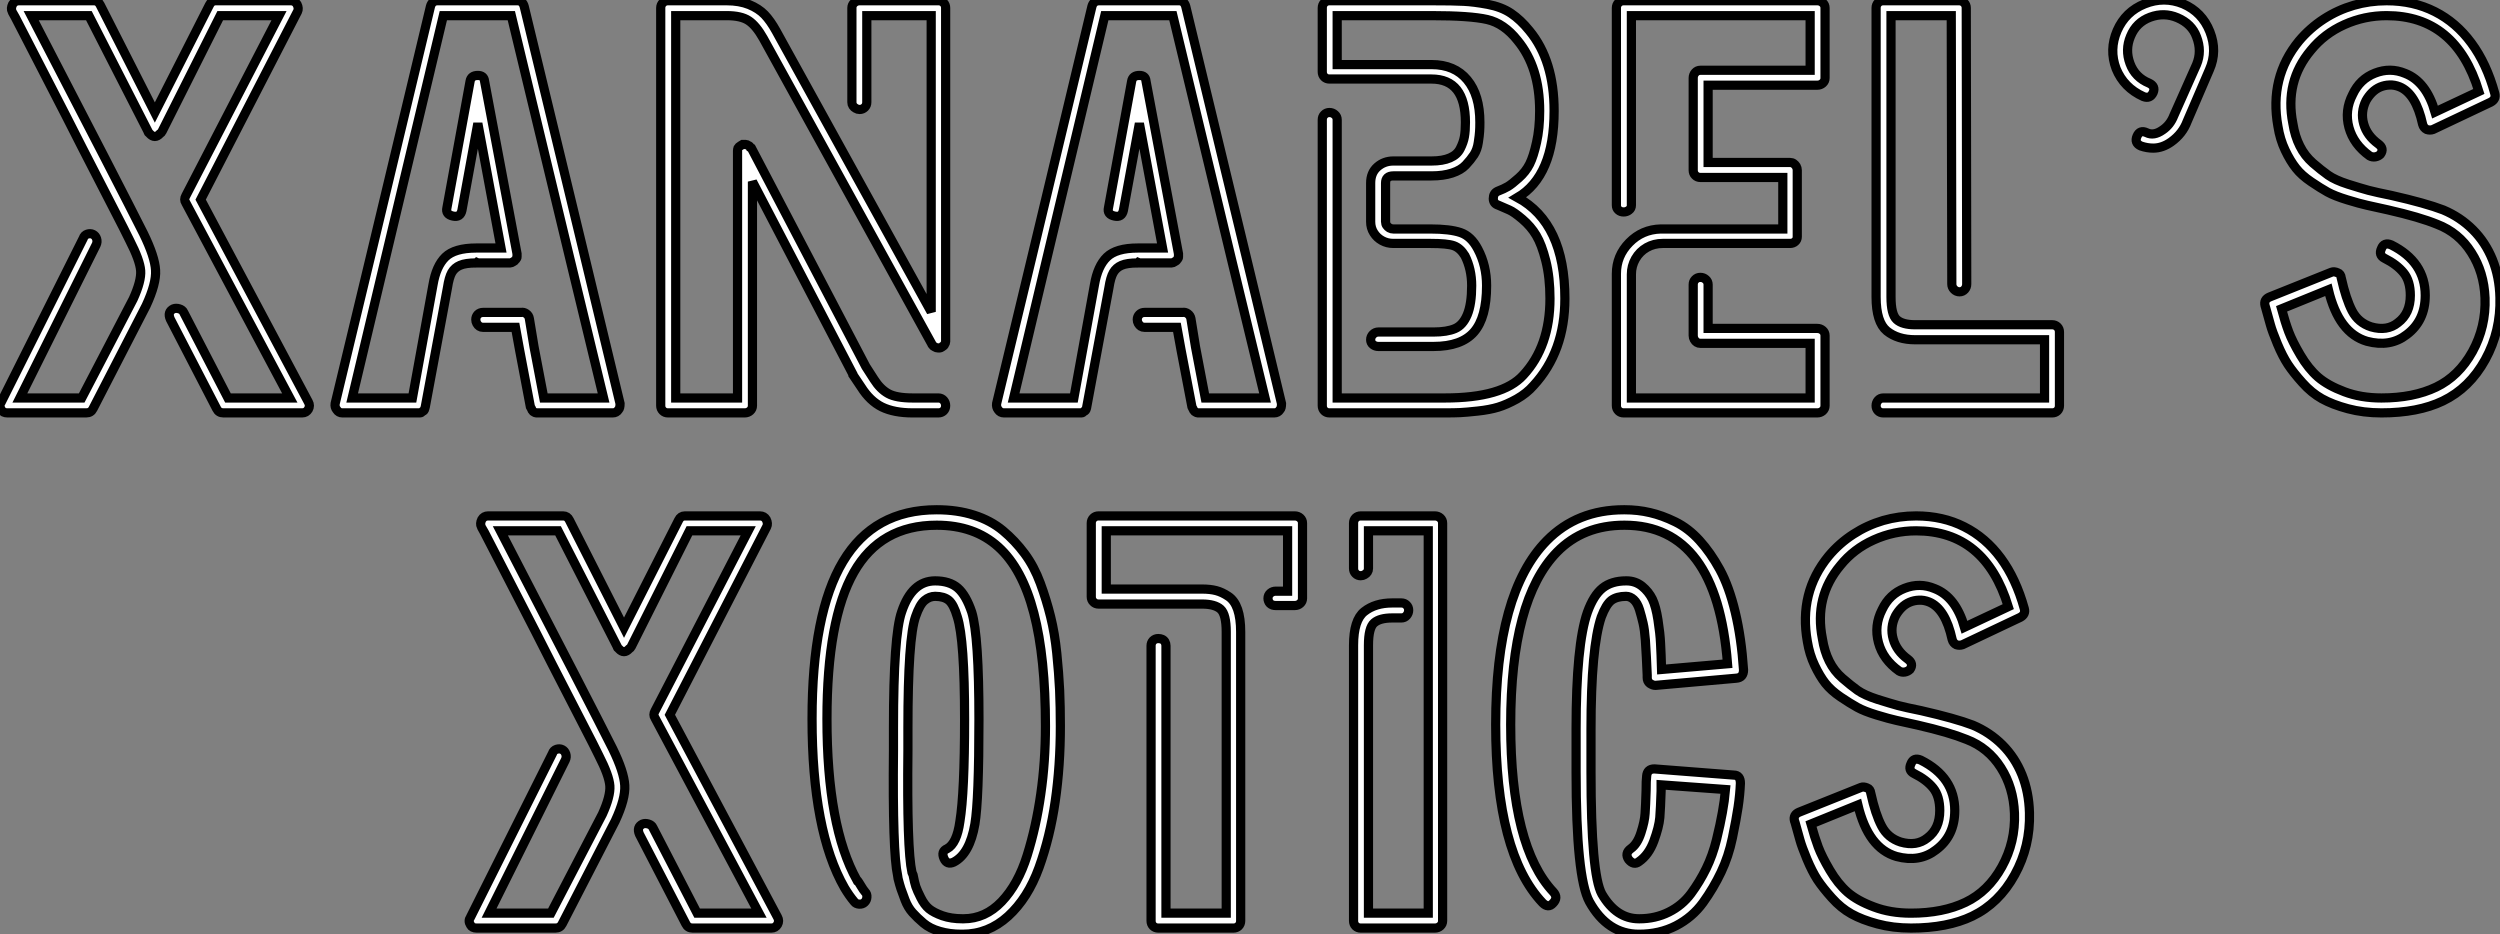
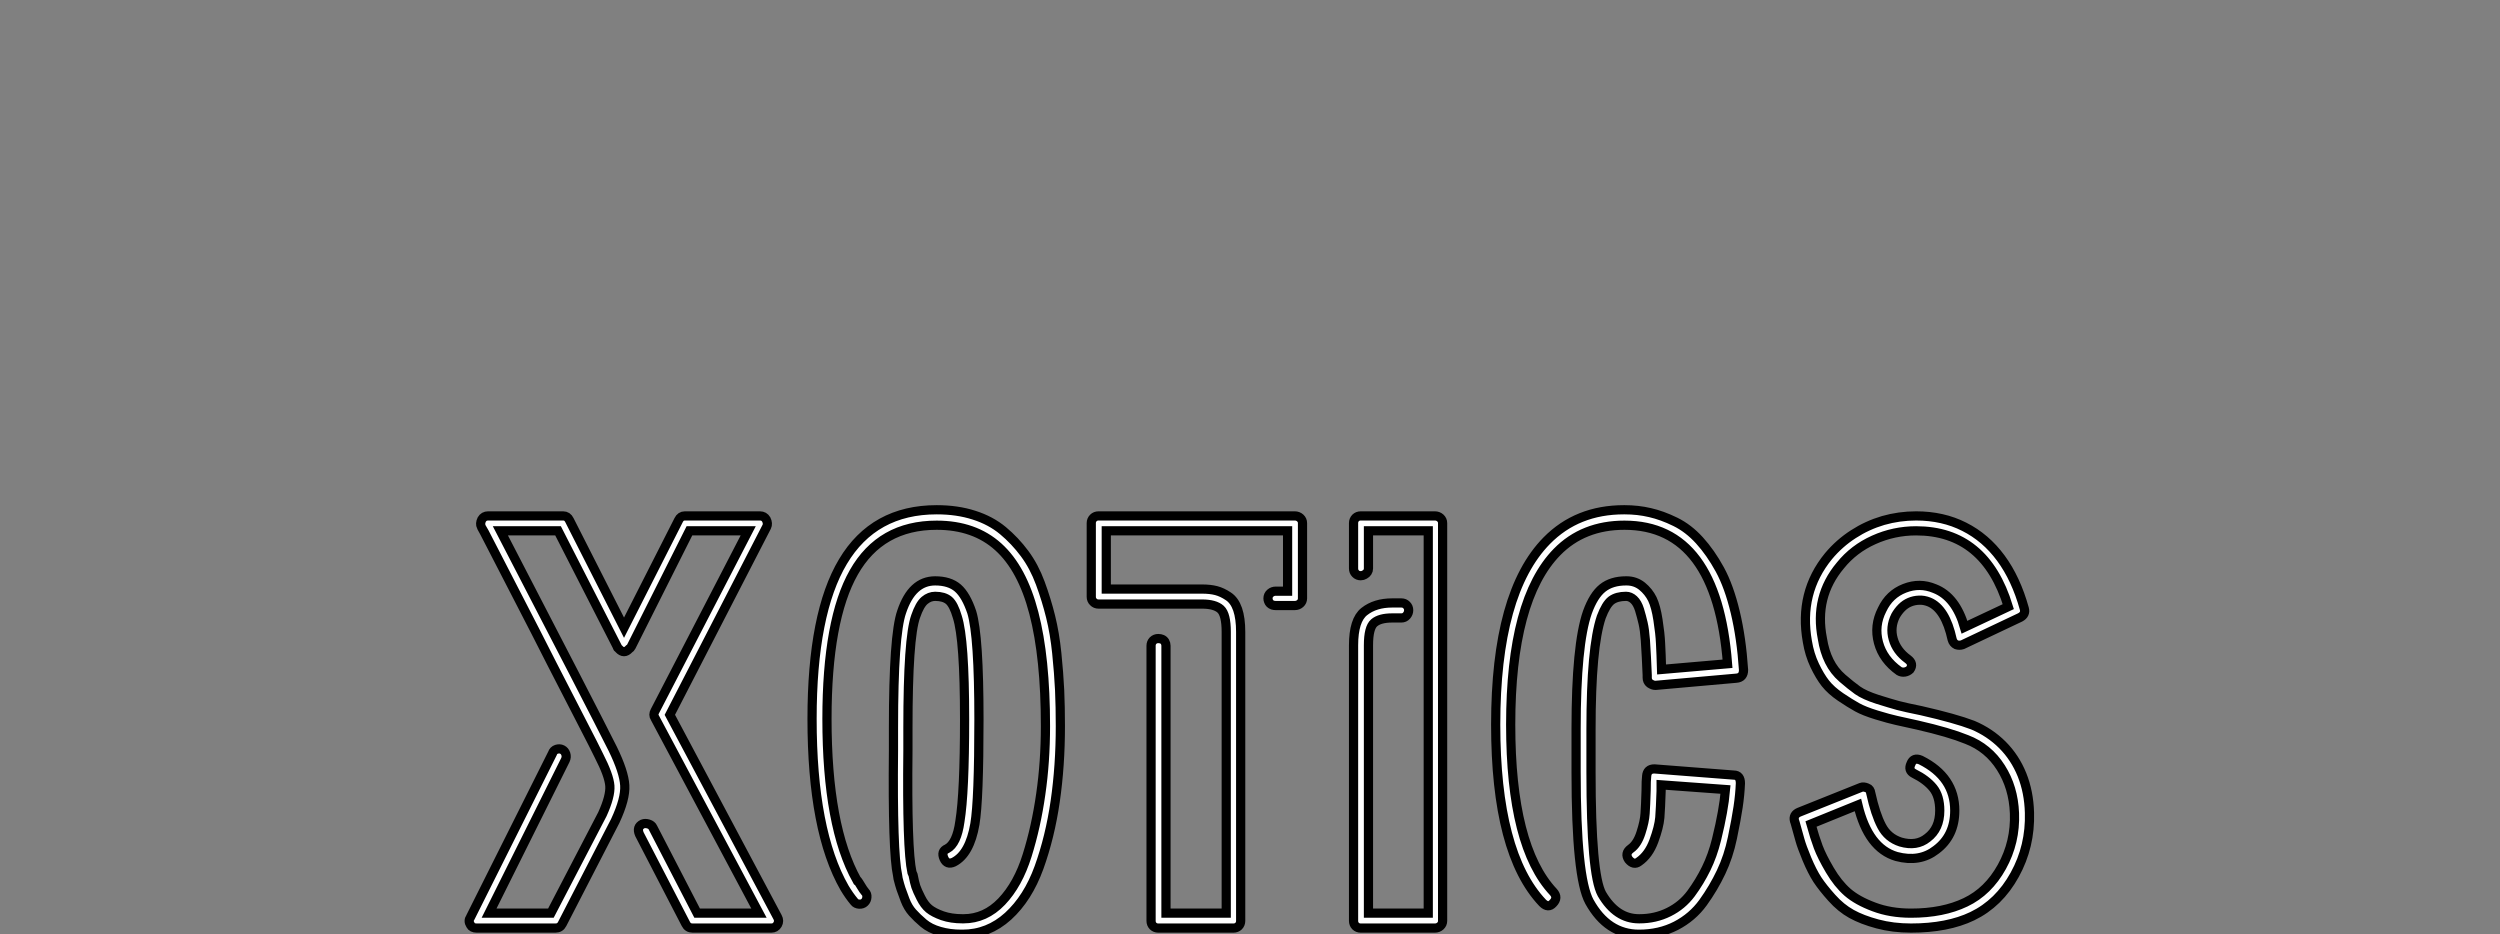
<svg xmlns="http://www.w3.org/2000/svg" viewBox="-0.03 -44.88 271.747 101.55">
  <rect x="-0.03" y="-44.88" width="271.747" height="101.55" fill="#808080" stroke="none" />
-   <path d="M32.82 0L32.82 0L24.25 0Q23.74 0 23.52-0.45L23.52-0.45L18.48-10.19Q18.14-10.98 18.82-11.31L18.82-11.31Q19.10-11.42 19.46-11.31Q19.82-11.20 19.94-10.92L19.94-10.92L24.75-1.62L31.47-1.62L20.16-22.85Q19.94-23.18 20.16-23.58L20.16-23.58L30.30-43.18L23.91-43.18L17.58-30.58Q17.53-30.46 17.36-30.35L17.36-30.35Q16.80-29.74 16.24-30.35L16.24-30.35Q16.07-30.46 16.07-30.58L16.07-30.58L9.63-43.18L3.36-43.18Q13.27-24.08 15.57-19.49L15.57-19.49Q16.80-16.97 16.88-15.51Q16.97-14.06 15.85-11.65L15.85-11.65L10.08-0.45Q9.86 0 9.35 0L9.35 0L0.78 0Q0.28 0 0.11-0.34L0.11-0.34Q-0.17-0.78 0.11-1.18L0.11-1.18L9.02-18.98Q9.13-19.32 9.46-19.43Q9.80-19.54 10.08-19.40Q10.36-19.26 10.47-18.93Q10.58-18.59 10.42-18.26L10.42-18.26L2.13-1.62L8.85-1.62L14.45-12.38Q15.34-14.34 15.26-15.46Q15.18-16.58 14.06-18.76L14.06-18.76Q13.66-19.60 12.18-22.46Q10.70-25.31 8.93-28.78Q7.17-32.26 5.43-35.62Q3.70-38.98 2.52-41.27Q1.34-43.57 1.29-43.62L1.29-43.62Q1.12-43.96 1.34-44.41L1.34-44.41Q1.57-44.80 2.02-44.80L2.02-44.80L10.19-44.80Q10.64-44.80 10.86-44.35L10.86-44.35L16.80-32.65L22.74-44.35Q22.96-44.80 23.41-44.80L23.41-44.80L31.58-44.80Q32.03-44.80 32.26-44.41L32.26-44.41Q32.48-43.96 32.31-43.62L32.31-43.62L21.78-23.18L33.49-1.18Q33.71-0.78 33.49-0.39L33.49-0.39Q33.26 0 32.82 0ZM63.45-17.30L67.37-1.01Q67.37-0.50 67.20-0.34L67.20-0.34Q66.98 0 66.58 0L66.58 0L58.46 0L58.24 0Q58.18 0 58.04-0.08Q57.90-0.17 57.90-0.17L57.90-0.17Q57.79-0.28 57.74-0.45L57.74-0.45Q57.74-0.45 57.68-0.56Q57.62-0.67 57.62-0.67L57.62-0.67L56.45-6.83L56.00-9.30L52.47-9.30Q52.25-9.30 52.08-9.41Q51.91-9.52 51.80-9.72Q51.69-9.91 51.69-10.14L51.69-10.14Q51.69-10.47 51.91-10.70Q52.14-10.92 52.47-10.92L52.47-10.92L56.62-10.92Q56.90-10.98 57.18-10.78Q57.46-10.58 57.51-10.25L57.51-10.25L58.02-7.17L59.08-1.62L65.58-1.62L61.88-16.91L55.55-43.18L48.16-43.18L41.89-16.91L38.25-1.62L44.80-1.62L47.04-13.94Q47.38-15.96 48.38-16.94Q49.39-17.92 51.74-17.92L51.74-17.92L51.80-17.92L51.91-17.92L54.43-17.92L51.91-31.47L50.18-22.01Q50.01-21.22 49.22-21.39L49.22-21.39Q48.38-21.56 48.55-22.29L48.55-22.29L51.07-36.06Q51.18-36.68 51.91-36.68L51.91-36.68Q52.58-36.68 52.64-36.06L52.64-36.06L56.17-17.30L56.17-17.19L56.17-16.91Q56.17-16.86 56.08-16.74Q56.00-16.63 56.00-16.63L56.00-16.63Q55.94-16.52 55.72-16.41L55.72-16.41Q55.55-16.30 55.44-16.30L55.44-16.30L55.33-16.30L51.91-16.30L51.80-16.35L51.74-16.30Q50.57-16.30 49.98-16.04Q49.39-15.79 49.08-15.26Q48.78-14.73 48.61-13.61L48.61-13.61L46.20-0.67Q46.20-0.67 46.17-0.56Q46.14-0.45 46.14-0.45L46.14-0.45Q46.09-0.22 45.92-0.17L45.92-0.17Q45.75 0 45.64 0L45.64 0L45.42 0L37.18 0Q36.79 0 36.57-0.34L36.57-0.34Q36.34-0.62 36.40-1.01L36.40-1.01L40.32-17.30L46.76-44.18Q46.93-44.80 47.54-44.80L47.54-44.80L56.22-44.80Q56.78-44.80 56.95-44.18L56.95-44.18L63.45-17.30ZM78.96-43.18L78.96-43.18L73.42-43.18L73.42-1.62L80.14-1.62L80.14-28.34L80.14-28.50Q80.14-28.62 80.19-28.78L80.19-28.78Q80.30-28.95 80.42-29.01L80.42-29.01Q80.70-29.18 80.70-29.18L80.70-29.18L81.03-29.18Q81.14-29.18 81.31-29.06L81.31-29.06Q81.48-29.01 81.54-28.84L81.54-28.84L81.65-28.78L94.08-5.04L94.98-3.64Q95.65-2.58 96.52-2.10Q97.38-1.62 99.18-1.62L99.18-1.62L101.98-1.62Q102.31-1.62 102.54-1.37Q102.76-1.12 102.76-0.78Q102.76-0.45 102.54-0.22Q102.31 0 101.98 0L101.98 0L99.18 0Q97.16 0 95.84-0.64Q94.53-1.29 93.58-2.80L93.58-2.80L92.68-4.14L92.68-4.20L81.76-25.14L81.76-0.78Q81.76-0.45 81.51-0.22Q81.26 0 80.92 0L80.92 0L72.58 0Q72.24 0 72.02-0.22Q71.79-0.45 71.79-0.78L71.79-0.78L71.79-44.02Q71.79-44.35 72.02-44.58Q72.24-44.80 72.58-44.80L72.58-44.80L78.96-44.80Q80.36-44.80 81.40-44.38Q82.43-43.96 83.08-43.29Q83.72-42.62 84.34-41.50L84.34-41.50L101.19-10.98L101.19-43.18L94.19-43.18L94.19-33.77Q94.19-33.43 93.97-33.21Q93.74-32.98 93.41-32.98L93.41-32.98Q93.18-32.98 92.99-33.10Q92.79-33.21 92.68-33.38Q92.57-33.54 92.57-33.77L92.57-33.77L92.57-44.02Q92.57-44.35 92.82-44.58Q93.07-44.80 93.41-44.80L93.41-44.80L101.98-44.80Q102.31-44.80 102.54-44.58Q102.76-44.35 102.76-44.02L102.76-44.02L102.76-7.90L102.76-7.73Q102.76-7.62 102.65-7.45L102.65-7.45Q102.59-7.28 102.42-7.22L102.42-7.22Q102.42-7.22 102.37-7.17L102.37-7.17Q102.20-7.06 102.14-7.06L102.14-7.06L101.92-7.06Q101.75-7.06 101.58-7.17L101.58-7.17Q101.36-7.28 101.30-7.39L101.30-7.39L101.25-7.50L82.94-40.71Q82.15-42.11 81.34-42.64Q80.53-43.18 78.96-43.18ZM135.35-17.30L139.27-1.01Q139.27-0.50 139.10-0.34L139.10-0.34Q138.88 0 138.49 0L138.49 0L130.37 0L130.14 0Q130.09 0 129.95-0.08Q129.81-0.17 129.81-0.17L129.81-0.17Q129.70-0.28 129.64-0.45L129.64-0.45Q129.64-0.45 129.58-0.56Q129.53-0.67 129.53-0.67L129.53-0.67L128.35-6.83L127.90-9.30L124.38-9.30Q124.15-9.30 123.98-9.41Q123.82-9.52 123.70-9.72Q123.59-9.91 123.59-10.14L123.59-10.14Q123.59-10.47 123.82-10.70Q124.04-10.92 124.38-10.92L124.38-10.92L128.52-10.92Q128.80-10.98 129.08-10.78Q129.36-10.58 129.42-10.25L129.42-10.25L129.92-7.17L130.98-1.62L137.48-1.62L133.78-16.91L127.46-43.18L120.06-43.18L113.79-16.91L110.15-1.62L116.70-1.62L118.94-13.94Q119.28-15.96 120.29-16.94Q121.30-17.92 123.65-17.92L123.65-17.92L123.70-17.92L123.82-17.92L126.34-17.92L123.82-31.47L122.08-22.01Q121.91-21.22 121.13-21.39L121.13-21.39Q120.29-21.56 120.46-22.29L120.46-22.29L122.98-36.06Q123.09-36.68 123.82-36.68L123.82-36.68Q124.49-36.68 124.54-36.06L124.54-36.06L128.07-17.30L128.07-17.19L128.07-16.91Q128.07-16.86 127.99-16.74Q127.90-16.63 127.90-16.63L127.90-16.63Q127.85-16.52 127.62-16.41L127.62-16.41Q127.46-16.30 127.34-16.30L127.34-16.30L127.23-16.30L123.82-16.30L123.70-16.35L123.65-16.30Q122.47-16.30 121.88-16.04Q121.30-15.79 120.99-15.26Q120.68-14.73 120.51-13.61L120.51-13.61L118.10-0.67Q118.10-0.67 118.08-0.56Q118.05-0.45 118.05-0.45L118.05-0.45Q117.99-0.22 117.82-0.17L117.82-0.17Q117.66 0 117.54 0L117.54 0L117.32 0L109.09 0Q108.70 0 108.47-0.34L108.47-0.34Q108.25-0.62 108.30-1.01L108.30-1.01L112.22-17.30L118.66-44.18Q118.83-44.80 119.45-44.80L119.45-44.80L128.13-44.80Q128.69-44.80 128.86-44.18L128.86-44.18L135.35-17.30ZM157.02 0L157.02 0L144.48 0Q144.14 0 143.92-0.22Q143.70-0.45 143.70-0.78L143.70-0.78L143.70-31.86Q143.70-32.20 143.92-32.42Q144.14-32.65 144.48-32.65Q144.82-32.65 145.07-32.42Q145.32-32.20 145.32-31.86L145.32-31.86L145.32-1.62L157.02-1.62Q163.30-1.62 165.54-4.09L165.54-4.09Q168.45-7.22 168.45-12.43L168.45-12.43Q168.45-14.73 168-16.52Q167.55-18.31 166.96-19.29Q166.38-20.27 165.45-21.06Q164.53-21.84 164.02-22.06Q163.52-22.29 162.85-22.57L162.85-22.57Q162.29-22.74 162.29-23.30Q162.29-23.86 162.74-24.08L162.74-24.08Q163.46-24.36 163.88-24.61Q164.30-24.86 165.06-25.54Q165.82-26.21 166.24-27.05Q166.66-27.89 166.99-29.40Q167.33-30.91 167.33-32.82L167.33-32.82Q167.33-37.58 164.92-40.49L164.92-40.49Q163.46-42.34 161.62-42.76Q159.77-43.18 155.57-43.18L155.57-43.18L145.32-43.18L145.32-37.86L155.57-37.86Q158.09-37.86 159.46-36.20Q160.83-34.55 160.83-31.58L160.83-31.58Q160.83-30.97 160.80-30.58Q160.78-30.18 160.66-29.40Q160.55-28.62 160.19-28.06Q159.82-27.50 159.29-26.94Q158.76-26.38 157.81-26.07Q156.86-25.76 155.57-25.76L155.57-25.76L151.42-25.76Q150.58-25.76 150.58-24.98L150.58-24.98L150.58-20.78Q150.58-20.55 150.70-20.38Q150.81-20.22 151.00-20.10Q151.20-19.99 151.42-19.99L151.42-19.99L155.46-19.99Q157.58-19.99 158.73-19.60Q159.88-19.21 160.61-17.81L160.61-17.81Q161.56-16.02 161.56-13.83L161.56-13.83Q161.56-10.36 160.19-8.79Q158.82-7.22 155.79-7.22L155.79-7.22L149.80-7.22Q149.46-7.22 149.21-7.42Q148.96-7.62 148.96-7.95Q148.96-8.29 149.21-8.54Q149.46-8.79 149.80-8.79L149.80-8.79L155.79-8.79Q157.25-8.79 158.12-9.16Q158.98-9.52 159.46-10.67Q159.94-11.82 159.94-13.83L159.94-13.83Q159.94-15.62 159.21-17.08L159.21-17.08Q158.70-17.92 158.00-18.17Q157.30-18.42 155.46-18.42L155.46-18.42L151.42-18.42Q150.75-18.42 150.19-18.73Q149.63-19.04 149.30-19.57Q148.96-20.10 148.96-20.78L148.96-20.78L148.96-24.98Q148.96-26.10 149.69-26.74Q150.42-27.38 151.42-27.38L151.42-27.38L155.57-27.38Q156.80-27.38 157.58-27.72Q158.37-28.06 158.70-28.73Q159.04-29.40 159.15-30.02Q159.26-30.63 159.26-31.58L159.26-31.58Q159.26-36.29 155.57-36.29L155.57-36.29L144.48-36.29Q144.14-36.29 143.92-36.51Q143.70-36.74 143.70-37.07L143.70-37.07L143.70-44.02Q143.70-44.35 143.92-44.58Q144.14-44.80 144.48-44.80L144.48-44.80L155.57-44.80Q157.98-44.80 159.07-44.74Q160.16-44.69 161.67-44.41Q163.18-44.13 164.22-43.43Q165.26-42.73 166.21-41.55L166.21-41.55Q168.90-38.30 168.90-32.82L168.90-32.82Q168.90-25.76 164.92-23.41L164.92-23.41Q170.07-20.61 170.07-12.43L170.07-12.43Q170.07-6.66 166.66-2.97L166.66-2.97Q165.93-2.13 164.84-1.51Q163.74-0.90 162.82-0.62Q161.90-0.34 160.61-0.20Q159.32-0.06 158.68-0.03Q158.03 0 157.02 0ZM197.51 0L197.51 0L176.46 0Q176.12 0 175.90-0.22Q175.67-0.45 175.67-0.78L175.67-0.78L175.67-15.06L175.67-15.12Q175.67-17.08 177.07-18.51Q178.47-19.94 180.49-19.99L180.49-19.99L180.60-19.99L193.76-19.99L193.76-25.59L184.80-25.59Q184.46-25.59 184.24-25.82Q184.02-26.04 184.02-26.38L184.02-26.38L184.02-36.40Q184.02-36.74 184.24-36.99Q184.46-37.24 184.80-37.24L184.80-37.24L196.73-37.24L196.73-43.18L177.30-43.18L177.30-22.57Q177.30-22.23 177.04-22.04Q176.79-21.84 176.46-21.84Q176.12-21.84 175.90-22.04Q175.67-22.23 175.67-22.57L175.67-22.57L175.67-44.02Q175.67-44.35 175.90-44.58Q176.12-44.80 176.46-44.80L176.46-44.80L197.51-44.80Q197.85-44.80 198.10-44.58Q198.35-44.35 198.35-44.02L198.35-44.02L198.35-36.40Q198.35-36.06 198.10-35.84Q197.85-35.62 197.51-35.62L197.51-35.62L185.64-35.62L185.64-27.22L194.54-27.22Q194.77-27.22 194.94-27.10Q195.10-26.99 195.22-26.80Q195.33-26.60 195.33-26.38L195.33-26.38L195.33-19.15Q195.33-18.82 195.10-18.62Q194.88-18.42 194.54-18.42L194.54-18.42L180.71-18.42Q179.76-18.42 178.98-17.98Q178.19-17.53 177.74-16.74Q177.30-15.96 177.30-15.06L177.30-15.06L177.30-15.01L177.30-1.62L196.73-1.62L196.73-7.56L184.80-7.56Q184.58-7.56 184.41-7.67Q184.24-7.78 184.13-7.98Q184.02-8.18 184.02-8.40L184.02-8.40L184.02-13.94Q184.02-14.28 184.24-14.50Q184.46-14.73 184.80-14.73Q185.14-14.73 185.39-14.50Q185.64-14.28 185.64-13.94L185.64-13.94L185.64-9.18L197.51-9.18Q197.85-9.18 198.10-8.96Q198.35-8.74 198.35-8.40L198.35-8.40L198.35-0.78Q198.35-0.45 198.10-0.22Q197.85 0 197.51 0ZM223.05 0L223.05 0L204.68 0Q204.34 0 204.12-0.22Q203.90-0.45 203.90-0.78Q203.90-1.12 204.12-1.37Q204.34-1.62 204.68-1.62L204.68-1.62L222.21-1.62L222.21-7.95L208.15-7.95Q206.25-7.95 205.07-8.90Q203.90-9.86 203.90-12.60L203.90-12.60L203.90-44.02Q203.90-44.35 204.12-44.58Q204.34-44.80 204.68-44.80L204.68-44.80L212.91-44.80Q213.25-44.80 213.47-44.58Q213.70-44.35 213.70-44.02L213.70-44.02L213.75-14Q213.75-13.66 213.53-13.41Q213.30-13.16 212.97-13.16Q212.63-13.16 212.38-13.41Q212.13-13.66 212.13-14L212.13-14L212.07-43.18L205.52-43.18L205.52-12.60Q205.52-10.70 206.14-10.14Q206.75-9.58 208.15-9.58L208.15-9.58L223.05-9.58Q223.38-9.58 223.61-9.35Q223.83-9.13 223.83-8.79L223.83-8.79L223.83-0.78Q223.83-0.45 223.61-0.22Q223.38 0 223.05 0ZM234.02-28.78L234.02-28.78Q233.35-28.78 232.68-29.01L232.68-29.01Q231.95-29.34 232.26-30.07Q232.57-30.80 233.30-30.46L233.30-30.46Q234.08-30.07 235.03-30.74L235.03-30.74Q235.87-31.30 236.26-32.31L236.26-32.31L238.73-37.86Q239.34-39.31 238.73-40.88L238.73-40.88Q238.22-42.28 236.66-42.95L236.66-42.95Q235.20-43.57 233.69-43.01Q232.18-42.45 231.56-40.94L231.56-40.94Q230.94-39.48 231.50-37.97Q232.06-36.46 233.58-35.84L233.58-35.84Q234.30-35.50 234.02-34.83L234.02-34.83Q233.69-34.10 232.96-34.38L232.96-34.38Q230.83-35.34 229.99-37.41L229.99-37.41Q229.21-39.48 230.10-41.55L230.10-41.55Q231-43.62 233.10-44.46Q235.20-45.30 237.27-44.46L237.27-44.46Q239.34-43.57 240.18-41.44Q241.02-39.31 240.13-37.30L240.13-37.30L237.72-31.70Q237.22-30.35 235.98-29.46L235.98-29.46Q235.03-28.78 234.02-28.78ZM258.83 0L258.83 0Q256.87 0 255.19-0.45Q253.51-0.90 252.36-1.54Q251.22-2.18 250.24-3.28Q249.26-4.37 248.67-5.26Q248.08-6.16 247.52-7.50Q246.96-8.85 246.76-9.58Q246.57-10.30 246.23-11.48L246.23-11.48L246.18-11.65Q246.01-12.32 246.68-12.60L246.68-12.60L253.40-15.29Q253.68-15.40 254.07-15.23L254.07-15.23Q254.41-15.12 254.46-14.67L254.46-14.67Q254.97-12.38 255.64-11.09Q256.31-9.80 257.71-9.35L257.71-9.35Q259.45-8.85 260.62-9.80L260.62-9.80Q261.97-10.81 261.97-12.77L261.97-12.77Q261.97-14.34 261.24-15.23Q260.51-16.13 259.17-16.80L259.17-16.80Q258.50-17.14 258.83-17.86L258.83-17.86Q259.11-18.59 259.90-18.26L259.90-18.26Q263.59-16.41 263.59-12.77L263.59-12.77Q263.59-10.02 261.58-8.51L261.58-8.51Q259.78-7.11 257.26-7.78L257.26-7.78Q254.18-8.68 253.06-13.38L253.06-13.38L247.97-11.31Q248.36-9.86 248.75-8.82Q249.14-7.78 250.01-6.30Q250.88-4.82 251.94-3.89Q253.01-2.97 254.80-2.30Q256.59-1.62 258.83-1.62L258.83-1.62Q262.30-1.62 264.77-2.80L264.77-2.80Q267.23-3.98 268.72-6.66Q270.20-9.35 270.09-12.49L270.09-12.49Q269.98-15.29 268.60-17.44Q267.23-19.60 264.88-20.50L264.88-20.50Q262.98-21.28 259.56-22.06L259.56-22.06Q258.05-22.40 257.26-22.57Q256.48-22.74 255.11-23.16Q253.74-23.58 252.98-24.00Q252.22-24.42 251.19-25.12Q250.15-25.82 249.54-26.60Q248.92-27.38 248.36-28.56Q247.80-29.74 247.58-31.14L247.58-31.14Q246.62-36.46 249.87-40.43L249.87-40.43Q251.05-41.83 252.56-42.81Q254.07-43.79 255.81-44.30Q257.54-44.80 259.39-44.80L259.39-44.80Q262.30-44.80 264.63-43.62Q266.95-42.45 268.60-40.21Q270.26-37.97 271.15-34.72L271.15-34.72Q271.32-34.10 270.70-33.77L270.70-33.77L264.43-30.80Q264.10-30.69 263.76-30.80L263.76-30.80Q263.42-30.97 263.31-31.36L263.31-31.36Q262.58-34.72 260.79-35.45L260.79-35.45Q260.23-35.67 259.70-35.64Q259.17-35.62 258.69-35.42Q258.22-35.22 257.82-34.83Q257.43-34.44 257.15-33.94L257.15-33.94Q256.54-32.70 256.90-31.42Q257.26-30.13 258.50-29.23L258.50-29.23Q259.17-28.73 258.72-28.11L258.72-28.11Q258.50-27.89 258.16-27.83Q257.82-27.78 257.54-27.94L257.54-27.94Q255.81-29.18 255.30-31.02Q254.80-32.87 255.70-34.61L255.70-34.61Q256.48-36.29 258.13-36.93Q259.78-37.58 261.41-36.90L261.41-36.90Q263.70-36.01 264.66-32.70L264.66-32.70L269.42-34.94Q266.90-43.18 259.39-43.18L259.39-43.18Q256.98-43.18 254.80-42.20Q252.62-41.22 251.16-39.42L251.16-39.42Q248.30-36.01 249.20-31.47L249.20-31.47Q249.42-30.07 249.96-29.01Q250.49-27.94 251.38-27.16Q252.28-26.38 253.04-25.84Q253.79-25.31 255.19-24.86Q256.59-24.42 257.43-24.19Q258.27-23.97 259.95-23.63L259.95-23.63Q263.65-22.79 265.55-22.06L265.55-22.06Q267.40-21.28 268.77-19.91Q270.14-18.54 270.90-16.66Q271.66-14.78 271.71-12.54L271.71-12.54Q271.82-8.90 270.12-5.80Q268.41-2.69 265.50-1.29L265.50-1.29Q262.81 0 258.83 0Z" fill="white" stroke="black" transform="scale(1,1)" />
  <path d="M83.82 56L83.82 56L75.25 56Q74.74 56 74.52 55.55L74.52 55.55L69.48 45.81Q69.14 45.02 69.82 44.69L69.82 44.69Q70.10 44.58 70.46 44.69Q70.82 44.80 70.94 45.08L70.94 45.08L75.75 54.38L82.47 54.38L71.16 33.15Q70.94 32.82 71.16 32.42L71.16 32.42L81.30 12.82L74.91 12.82L68.58 25.42Q68.53 25.54 68.36 25.65L68.36 25.65Q67.80 26.26 67.24 25.65L67.24 25.65Q67.07 25.54 67.07 25.42L67.07 25.42L60.63 12.82L54.36 12.82Q64.27 31.92 66.57 36.51L66.57 36.51Q67.80 39.03 67.88 40.49Q67.97 41.94 66.85 44.35L66.85 44.35L61.08 55.55Q60.86 56 60.35 56L60.35 56L51.78 56Q51.28 56 51.11 55.66L51.11 55.66Q50.83 55.22 51.11 54.82L51.11 54.82L60.02 37.02Q60.13 36.68 60.46 36.57Q60.80 36.46 61.08 36.60Q61.36 36.74 61.47 37.07Q61.58 37.41 61.42 37.74L61.42 37.74L53.13 54.38L59.85 54.38L65.45 43.62Q66.34 41.66 66.26 40.54Q66.18 39.42 65.06 37.24L65.06 37.24Q64.66 36.40 63.18 33.54Q61.70 30.69 59.93 27.22Q58.17 23.74 56.43 20.38Q54.70 17.02 53.52 14.73Q52.34 12.43 52.29 12.38L52.29 12.38Q52.12 12.04 52.34 11.59L52.34 11.59Q52.57 11.20 53.02 11.20L53.02 11.20L61.19 11.20Q61.64 11.20 61.86 11.65L61.86 11.65L67.80 23.35L73.74 11.65Q73.96 11.20 74.41 11.20L74.41 11.20L82.58 11.20Q83.03 11.20 83.26 11.59L83.26 11.59Q83.48 12.04 83.31 12.38L83.31 12.38L72.78 32.82L84.49 54.82Q84.71 55.22 84.49 55.61L84.49 55.61Q84.26 56 83.82 56ZM104.59 56.67L104.59 56.67L104.48 56.67Q103.19 56.67 102.13 56.36Q101.06 56.06 100.36 55.47Q99.66 54.88 99.16 54.32Q98.66 53.76 98.35 52.95Q98.04 52.14 97.90 51.72Q97.76 51.30 97.59 50.62L97.59 50.62L97.54 50.29Q96.98 47.77 97.09 36.68L97.09 36.68L97.09 34.22Q97.09 24.14 97.98 21.62L97.98 21.62Q99.10 18.26 101.62 18.26L101.62 18.26Q103.19 18.26 104.09 19.04Q104.98 19.82 105.60 21.67L105.60 21.67Q106.38 24.25 106.38 33.32L106.38 33.32Q106.38 42.06 105.94 44.69L105.94 44.69Q105.38 47.94 103.64 48.83L103.64 48.83Q102.91 49.17 102.58 48.44L102.58 48.44Q102.24 47.66 102.91 47.38L102.91 47.38Q103.98 46.82 104.31 44.41L104.31 44.41Q104.82 41.27 104.82 33.32L104.82 33.32Q104.82 24.64 104.03 22.18L104.03 22.18Q103.64 20.83 103.11 20.38Q102.58 19.94 101.62 19.94L101.62 19.94Q101.01 19.94 100.48 20.38Q99.94 20.83 99.50 22.12L99.50 22.12Q98.66 24.47 98.66 34.22L98.66 34.22Q98.66 34.50 98.66 35.34Q98.66 36.18 98.66 36.68L98.66 36.68Q98.54 47.43 99.10 49.95L99.10 49.95L99.22 50.23Q99.38 51.07 99.52 51.49Q99.66 51.91 100.06 52.70Q100.45 53.48 100.95 53.90Q101.46 54.32 102.41 54.66Q103.36 54.99 104.59 54.99L104.59 54.99L104.70 54.99Q107.06 54.99 108.85 53.12Q110.64 51.24 111.62 48.10Q112.60 44.97 113.10 41.44Q113.61 37.91 113.61 34.05L113.61 34.05Q113.61 26.60 112.35 21.76Q111.09 16.91 108.48 14.56Q105.88 12.21 101.79 12.21L101.79 12.21Q95.69 12.21 92.78 17.33Q89.86 22.46 89.86 33.26L89.86 33.26Q89.86 44.97 93.11 50.79L93.11 50.79Q93.17 50.79 93.31 51.02Q93.45 51.24 93.62 51.52Q93.78 51.80 94.01 52.08L94.01 52.08Q94.23 52.30 94.20 52.64Q94.18 52.98 93.95 53.20Q93.73 53.42 93.36 53.40Q93 53.37 92.83 53.14L92.83 53.14Q92.27 52.47 91.77 51.63L91.77 51.63Q88.24 45.47 88.24 33.26L88.24 33.26Q88.24 21.78 91.60 16.16Q94.96 10.53 101.79 10.53L101.79 10.53Q104.03 10.53 105.85 11.12Q107.67 11.70 108.99 12.80Q110.30 13.89 111.34 15.29Q112.38 16.69 113.05 18.51Q113.72 20.33 114.17 22.15Q114.62 23.97 114.84 26.12Q115.06 28.28 115.15 30.13Q115.23 31.98 115.23 34.05L115.23 34.05Q115.23 38.36 114.67 42.22Q114.11 46.09 112.91 49.42Q111.70 52.75 109.55 54.71Q107.39 56.67 104.59 56.67ZM134.05 56L134.05 56L125.87 56Q125.54 56 125.31 55.78Q125.09 55.55 125.09 55.22L125.09 55.22L125.09 25.31Q125.09 24.98 125.31 24.75Q125.54 24.53 125.87 24.53L125.87 24.53Q126.10 24.53 126.29 24.61Q126.49 24.70 126.60 24.89Q126.71 25.09 126.71 25.31L126.71 25.31L126.71 54.38L133.26 54.38L133.26 23.80Q133.26 21.90 132.65 21.34Q132.03 20.78 130.63 20.78L130.63 20.78L119.38 20.78Q119.04 20.78 118.82 20.55Q118.59 20.33 118.59 19.99L118.59 19.99L118.59 11.98Q118.59 11.65 118.82 11.42Q119.04 11.20 119.38 11.20L119.38 11.20L140.71 11.20Q141.05 11.20 141.30 11.42Q141.55 11.65 141.55 11.98L141.55 11.98L141.55 20.16Q141.55 20.50 141.30 20.72Q141.05 20.94 140.71 20.94L140.71 20.94L138.64 20.94Q138.47 20.94 138.30 20.89Q138.14 20.83 138.02 20.72Q137.91 20.61 137.86 20.47Q137.80 20.33 137.80 20.16L137.80 20.16Q137.80 19.82 138.05 19.60Q138.30 19.38 138.64 19.38L138.64 19.38L139.93 19.38L139.93 12.82L120.22 12.82L120.22 19.15L130.63 19.15Q131.53 19.15 132.17 19.32Q132.82 19.49 133.49 19.94Q134.16 20.38 134.50 21.36Q134.83 22.34 134.83 23.80L134.83 23.80L134.83 55.22Q134.83 55.55 134.61 55.78Q134.38 56 134.05 56ZM155.94 56L155.94 56L147.88 56Q147.54 56 147.32 55.78Q147.10 55.55 147.10 55.22L147.10 55.22L147.10 25.26Q147.10 22.51 148.27 21.59Q149.45 20.66 151.30 20.66L151.30 20.66L152.30 20.66Q152.64 20.66 152.86 20.89Q153.09 21.11 153.09 21.45Q153.09 21.78 152.86 22.04Q152.64 22.29 152.30 22.29L152.30 22.29L151.30 22.29Q149.95 22.29 149.34 22.82Q148.72 23.35 148.72 25.26L148.72 25.26L148.72 54.38L155.22 54.38L155.22 12.82L148.72 12.82L148.72 16.91Q148.72 17.14 148.61 17.30Q148.50 17.47 148.30 17.58Q148.10 17.70 147.88 17.70L147.88 17.70Q147.54 17.70 147.32 17.47Q147.10 17.25 147.10 16.91L147.10 16.91L147.10 11.98Q147.10 11.65 147.32 11.42Q147.54 11.20 147.88 11.20L147.88 11.20L155.94 11.20Q156.28 11.20 156.53 11.42Q156.78 11.65 156.78 11.98L156.78 11.98L156.78 55.22Q156.78 55.55 156.53 55.78Q156.28 56 155.94 56ZM178.12 56.67L178.12 56.67Q174.70 56.67 172.74 53.14L172.74 53.14Q171.29 50.51 171.29 39.03L171.29 39.03L171.29 38.81L171.29 34.33Q171.29 25.20 172.52 21.67L172.52 21.67Q173.19 19.82 174.17 19.04Q175.15 18.26 176.72 18.26L176.72 18.26L176.78 18.26Q177.73 18.26 178.46 18.84Q179.18 19.43 179.58 20.24Q179.97 21.06 180.19 22.51Q180.42 23.97 180.47 25.06Q180.53 26.15 180.58 27.89L180.58 27.89L187.75 27.27Q186.58 12.21 176.55 12.21L176.55 12.21Q172.07 12.21 169.22 15.12L169.22 15.12Q164.18 20.27 164.18 33.88L164.18 33.88Q164.18 47.15 168.82 52.08L168.82 52.08Q169.38 52.70 168.77 53.31L168.77 53.31Q168.26 53.87 167.65 53.26L167.65 53.26Q162.55 47.88 162.55 33.88L162.55 33.88Q162.55 19.54 168.10 13.89L168.10 13.89Q171.40 10.53 176.50 10.53L176.50 10.53L176.55 10.53Q178.01 10.53 179.32 10.84Q180.64 11.14 182.07 11.84Q183.50 12.54 184.70 13.86Q185.90 15.18 186.91 17.02Q187.92 18.87 188.59 21.67Q189.26 24.47 189.49 27.94L189.49 27.94Q189.49 28.78 188.70 28.84L188.70 28.84L179.91 29.62Q179.63 29.62 179.30 29.40L179.30 29.40Q179.02 29.18 179.02 28.78L179.02 28.78L179.02 28.50Q178.96 27.33 178.93 26.57Q178.90 25.82 178.82 24.70Q178.74 23.58 178.57 22.85Q178.40 22.12 178.18 21.39Q177.95 20.66 177.56 20.30Q177.17 19.94 176.72 19.94L176.72 19.94Q175.71 19.94 175.12 20.38Q174.54 20.83 174.03 22.18L174.03 22.18Q172.91 25.48 172.91 34.38L172.91 34.38L172.91 38.81L172.91 39.03Q172.91 50.18 174.09 52.30L174.09 52.30Q175.66 54.99 178.12 54.99L178.12 54.99L178.18 54.99Q179.91 54.99 181.37 54.26Q182.82 53.54 183.78 52.25Q184.73 50.96 185.43 49.53Q186.13 48.10 186.55 46.40Q186.97 44.69 187.19 43.43Q187.42 42.17 187.53 40.94L187.53 40.94L180.53 40.43L180.53 41.10Q180.47 42.95 180.39 43.99Q180.30 45.02 179.74 46.54Q179.18 48.05 178.12 48.78L178.12 48.78Q177.56 49.22 177 48.55L177 48.55Q176.55 47.88 177.22 47.38L177.22 47.38Q177.95 46.87 178.34 45.64Q178.74 44.41 178.79 43.54Q178.85 42.67 178.90 41.05L178.90 41.05Q178.90 39.93 178.96 39.48L178.96 39.48Q179.02 38.70 179.80 38.70L179.80 38.70L188.42 39.37Q189.15 39.37 189.15 40.26L189.15 40.26Q189.10 41.50 188.90 42.84Q188.70 44.18 188.28 46.20Q187.86 48.22 187.05 49.92Q186.24 51.63 185.09 53.23Q183.94 54.82 182.15 55.75Q180.36 56.67 178.12 56.67ZM207.69 56L207.69 56Q205.73 56 204.05 55.55Q202.37 55.10 201.22 54.46Q200.07 53.82 199.09 52.72Q198.11 51.63 197.52 50.74Q196.94 49.84 196.38 48.50Q195.82 47.15 195.62 46.42Q195.42 45.70 195.09 44.52L195.09 44.52L195.03 44.35Q194.86 43.68 195.54 43.40L195.54 43.40L202.26 40.71Q202.54 40.60 202.93 40.77L202.93 40.77Q203.26 40.88 203.32 41.33L203.32 41.33Q203.82 43.62 204.50 44.91Q205.17 46.20 206.57 46.65L206.57 46.65Q208.30 47.15 209.48 46.20L209.48 46.20Q210.82 45.19 210.82 43.23L210.82 43.23Q210.82 41.66 210.10 40.77Q209.37 39.87 208.02 39.20L208.02 39.20Q207.35 38.86 207.69 38.14L207.69 38.14Q207.97 37.41 208.75 37.74L208.75 37.74Q212.45 39.59 212.45 43.23L212.45 43.23Q212.45 45.98 210.43 47.49L210.43 47.49Q208.64 48.89 206.12 48.22L206.12 48.22Q203.04 47.32 201.92 42.62L201.92 42.62L196.82 44.69Q197.22 46.14 197.61 47.18Q198 48.22 198.87 49.70Q199.74 51.18 200.80 52.11Q201.86 53.03 203.66 53.70Q205.45 54.38 207.69 54.38L207.69 54.38Q211.16 54.38 213.62 53.20L213.62 53.20Q216.09 52.02 217.57 49.34Q219.06 46.65 218.94 43.51L218.94 43.51Q218.83 40.71 217.46 38.56Q216.09 36.40 213.74 35.50L213.74 35.50Q211.83 34.72 208.42 33.94L208.42 33.94Q206.90 33.60 206.12 33.43Q205.34 33.26 203.96 32.84Q202.59 32.42 201.84 32.00Q201.08 31.58 200.04 30.88Q199.01 30.18 198.39 29.40Q197.78 28.62 197.22 27.44Q196.66 26.26 196.43 24.86L196.43 24.86Q195.48 19.54 198.73 15.57L198.73 15.57Q199.90 14.17 201.42 13.19Q202.93 12.21 204.66 11.70Q206.40 11.20 208.25 11.20L208.25 11.20Q211.16 11.20 213.48 12.38Q215.81 13.55 217.46 15.79Q219.11 18.03 220.01 21.28L220.01 21.28Q220.18 21.90 219.56 22.23L219.56 22.23L213.29 25.20Q212.95 25.31 212.62 25.20L212.62 25.20Q212.28 25.03 212.17 24.64L212.17 24.64Q211.44 21.28 209.65 20.55L209.65 20.55Q209.09 20.33 208.56 20.36Q208.02 20.38 207.55 20.58Q207.07 20.78 206.68 21.17Q206.29 21.56 206.01 22.06L206.01 22.06Q205.39 23.30 205.76 24.58Q206.12 25.87 207.35 26.77L207.35 26.77Q208.02 27.27 207.58 27.89L207.58 27.89Q207.35 28.11 207.02 28.17Q206.68 28.22 206.40 28.06L206.40 28.06Q204.66 26.82 204.16 24.98Q203.66 23.13 204.55 21.39L204.55 21.39Q205.34 19.71 206.99 19.07Q208.64 18.42 210.26 19.10L210.26 19.10Q212.56 19.99 213.51 23.30L213.51 23.30L218.27 21.06Q215.75 12.82 208.25 12.82L208.25 12.82Q205.84 12.82 203.66 13.80Q201.47 14.78 200.02 16.58L200.02 16.58Q197.16 19.99 198.06 24.53L198.06 24.53Q198.28 25.93 198.81 26.99Q199.34 28.06 200.24 28.84Q201.14 29.62 201.89 30.16Q202.65 30.69 204.05 31.14Q205.45 31.58 206.29 31.81Q207.13 32.03 208.81 32.37L208.81 32.37Q212.50 33.21 214.41 33.94L214.41 33.94Q216.26 34.72 217.63 36.09Q219 37.46 219.76 39.34Q220.51 41.22 220.57 43.46L220.57 43.46Q220.68 47.10 218.97 50.20Q217.26 53.31 214.35 54.71L214.35 54.71Q211.66 56 207.69 56Z" fill="white" stroke="black" transform="scale(1,1)" />
</svg>